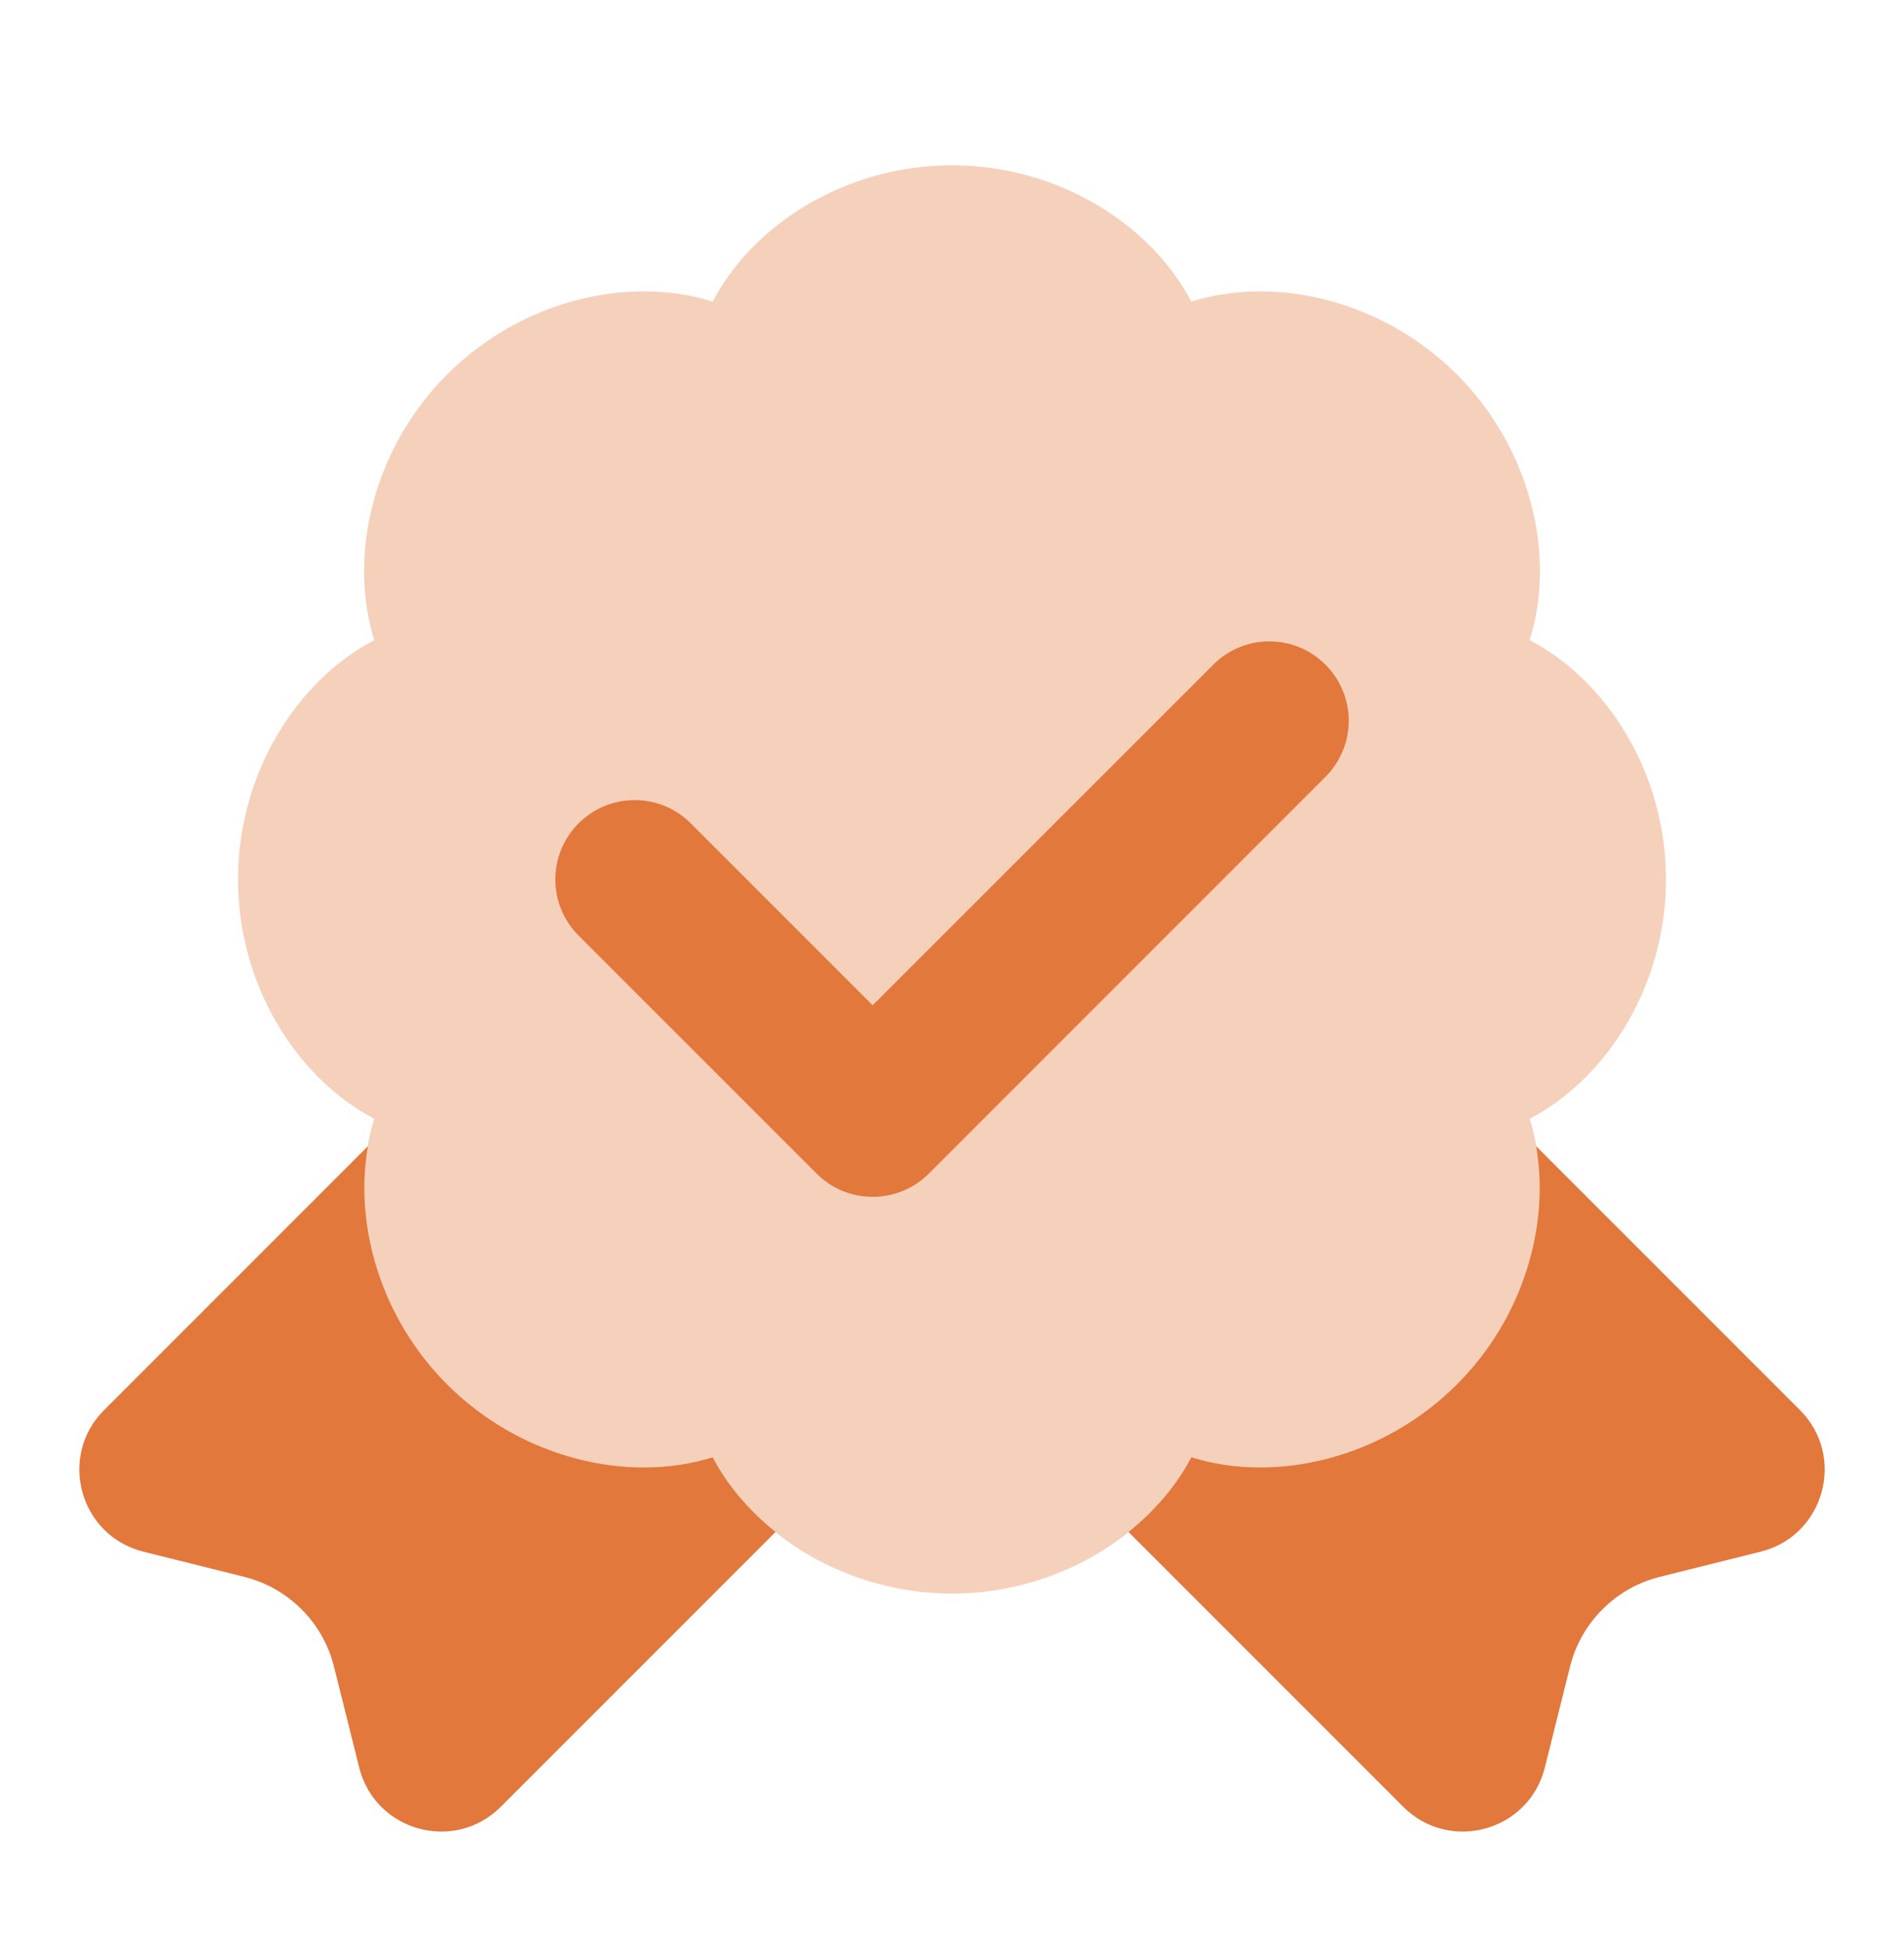
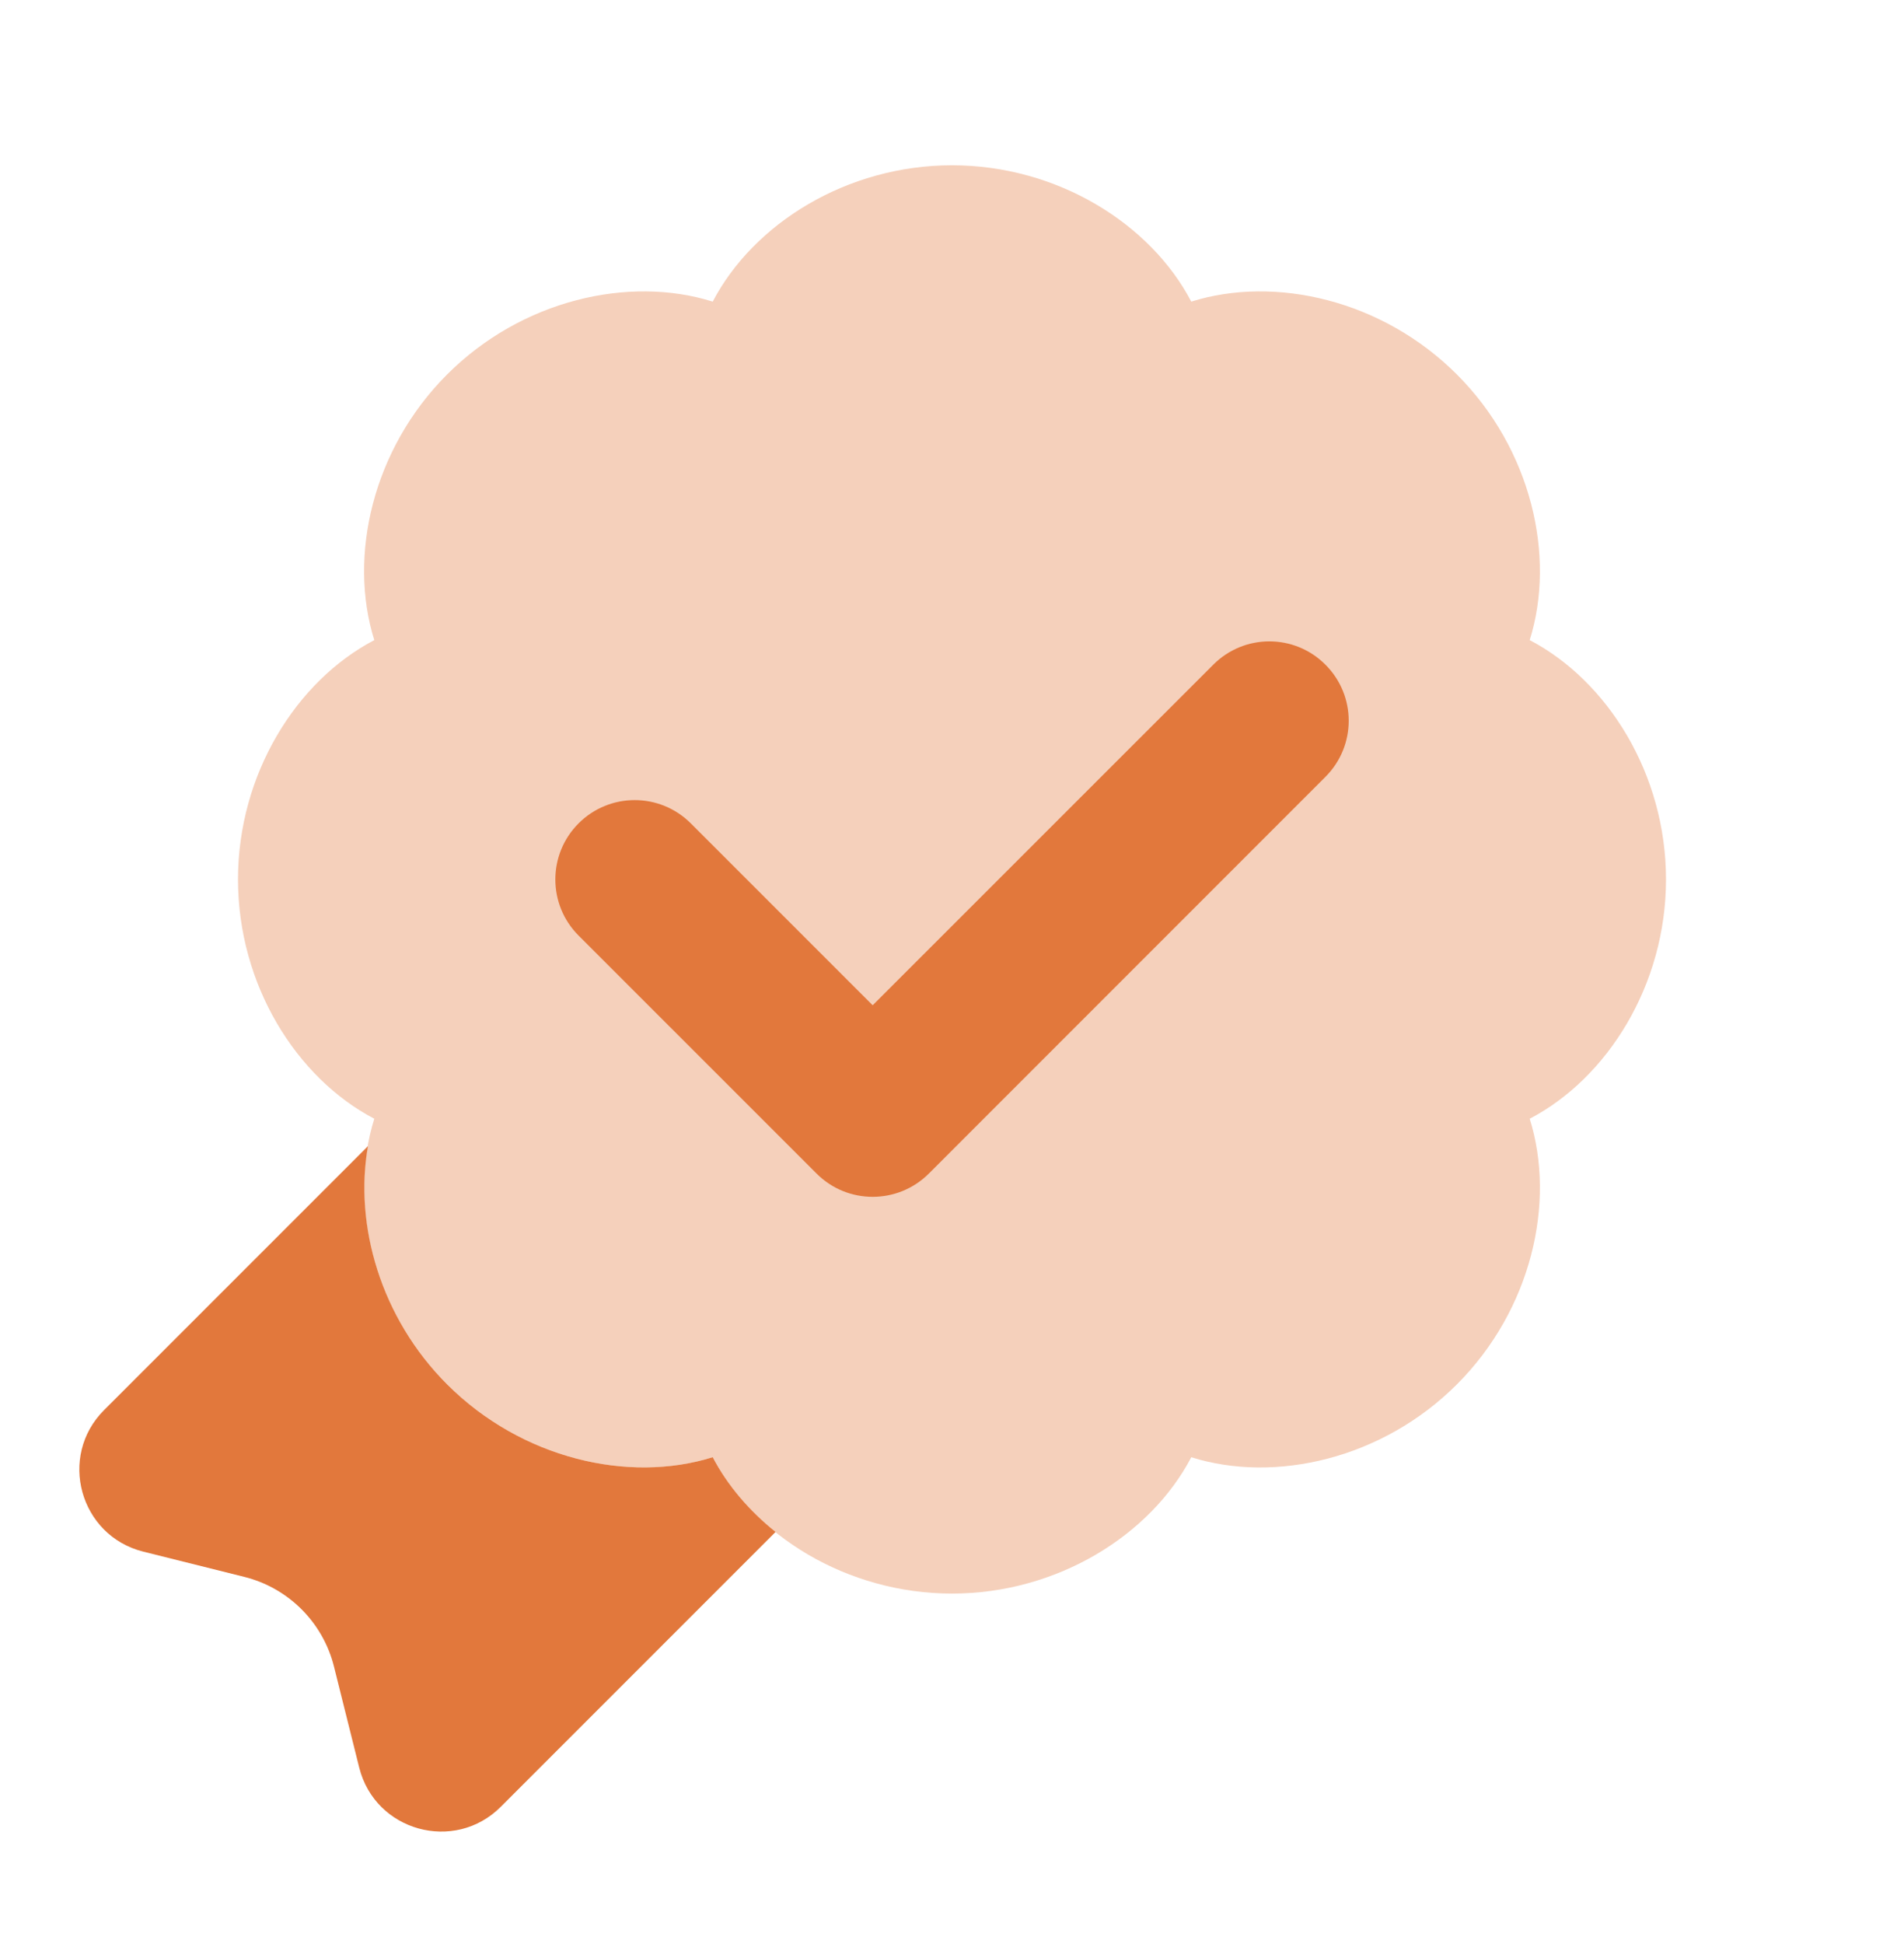
<svg xmlns="http://www.w3.org/2000/svg" width="48" height="49" viewBox="0 0 48 49" fill="none">
-   <path fill-rule="evenodd" clip-rule="evenodd" d="M45.377 35.541L38.725 28.889C39.075 30.879 38.407 33.215 36.729 34.893C34.853 36.769 32.151 37.393 30.033 36.729C29.663 37.437 29.115 38.079 28.449 38.613L35.377 45.541C36.545 46.709 38.543 46.157 38.945 44.553L39.581 42.007C39.859 40.893 40.729 40.023 41.843 39.745L44.389 39.109C45.993 38.707 46.545 36.709 45.377 35.541Z" fill="#E2783C" />
  <path fill-rule="evenodd" clip-rule="evenodd" d="M2.624 35.541L9.276 28.889C8.926 30.879 9.594 33.215 11.272 34.893C13.148 36.769 15.85 37.393 17.968 36.729C18.338 37.437 18.886 38.079 19.552 38.613L12.624 45.541C11.456 46.709 9.458 46.157 9.056 44.553L8.42 42.007C8.142 40.893 7.272 40.023 6.158 39.745L3.612 39.109C2.008 38.707 1.456 36.709 2.624 35.541Z" fill="#E2783C" />
  <path opacity="0.35" fill-rule="evenodd" clip-rule="evenodd" d="M17.968 7.602C18.996 5.636 21.348 4.166 24 4.166C26.652 4.166 29.004 5.636 30.032 7.602C32.148 6.938 34.852 7.562 36.728 9.438C38.604 11.314 39.228 14.016 38.564 16.134C40.53 17.162 42 19.514 42 22.166C42 24.818 40.53 27.17 38.564 28.198C39.228 30.314 38.604 33.018 36.728 34.894C34.852 36.77 32.15 37.394 30.032 36.73C29.004 38.696 26.652 40.166 24 40.166C21.348 40.166 18.996 38.696 17.968 36.73C15.852 37.394 13.148 36.77 11.272 34.894C9.396 33.018 8.772 30.316 9.436 28.198C7.47 27.17 6 24.818 6 22.166C6 19.514 7.47 17.162 9.436 16.134C8.772 14.018 9.396 11.314 11.272 9.438C13.148 7.562 15.85 6.938 17.968 7.602Z" fill="#E2783C" />
  <path d="M22 30.166C21.488 30.166 20.977 29.971 20.587 29.581L14.586 23.581C13.805 22.799 13.805 21.535 14.586 20.753C15.368 19.971 16.633 19.971 17.415 20.753L22 25.338L30.587 16.753C31.369 15.97 32.633 15.97 33.414 16.753C34.197 17.535 34.197 18.799 33.414 19.581L23.415 29.581C23.024 29.971 22.512 30.166 22 30.166Z" fill="#E2783C" />
</svg>